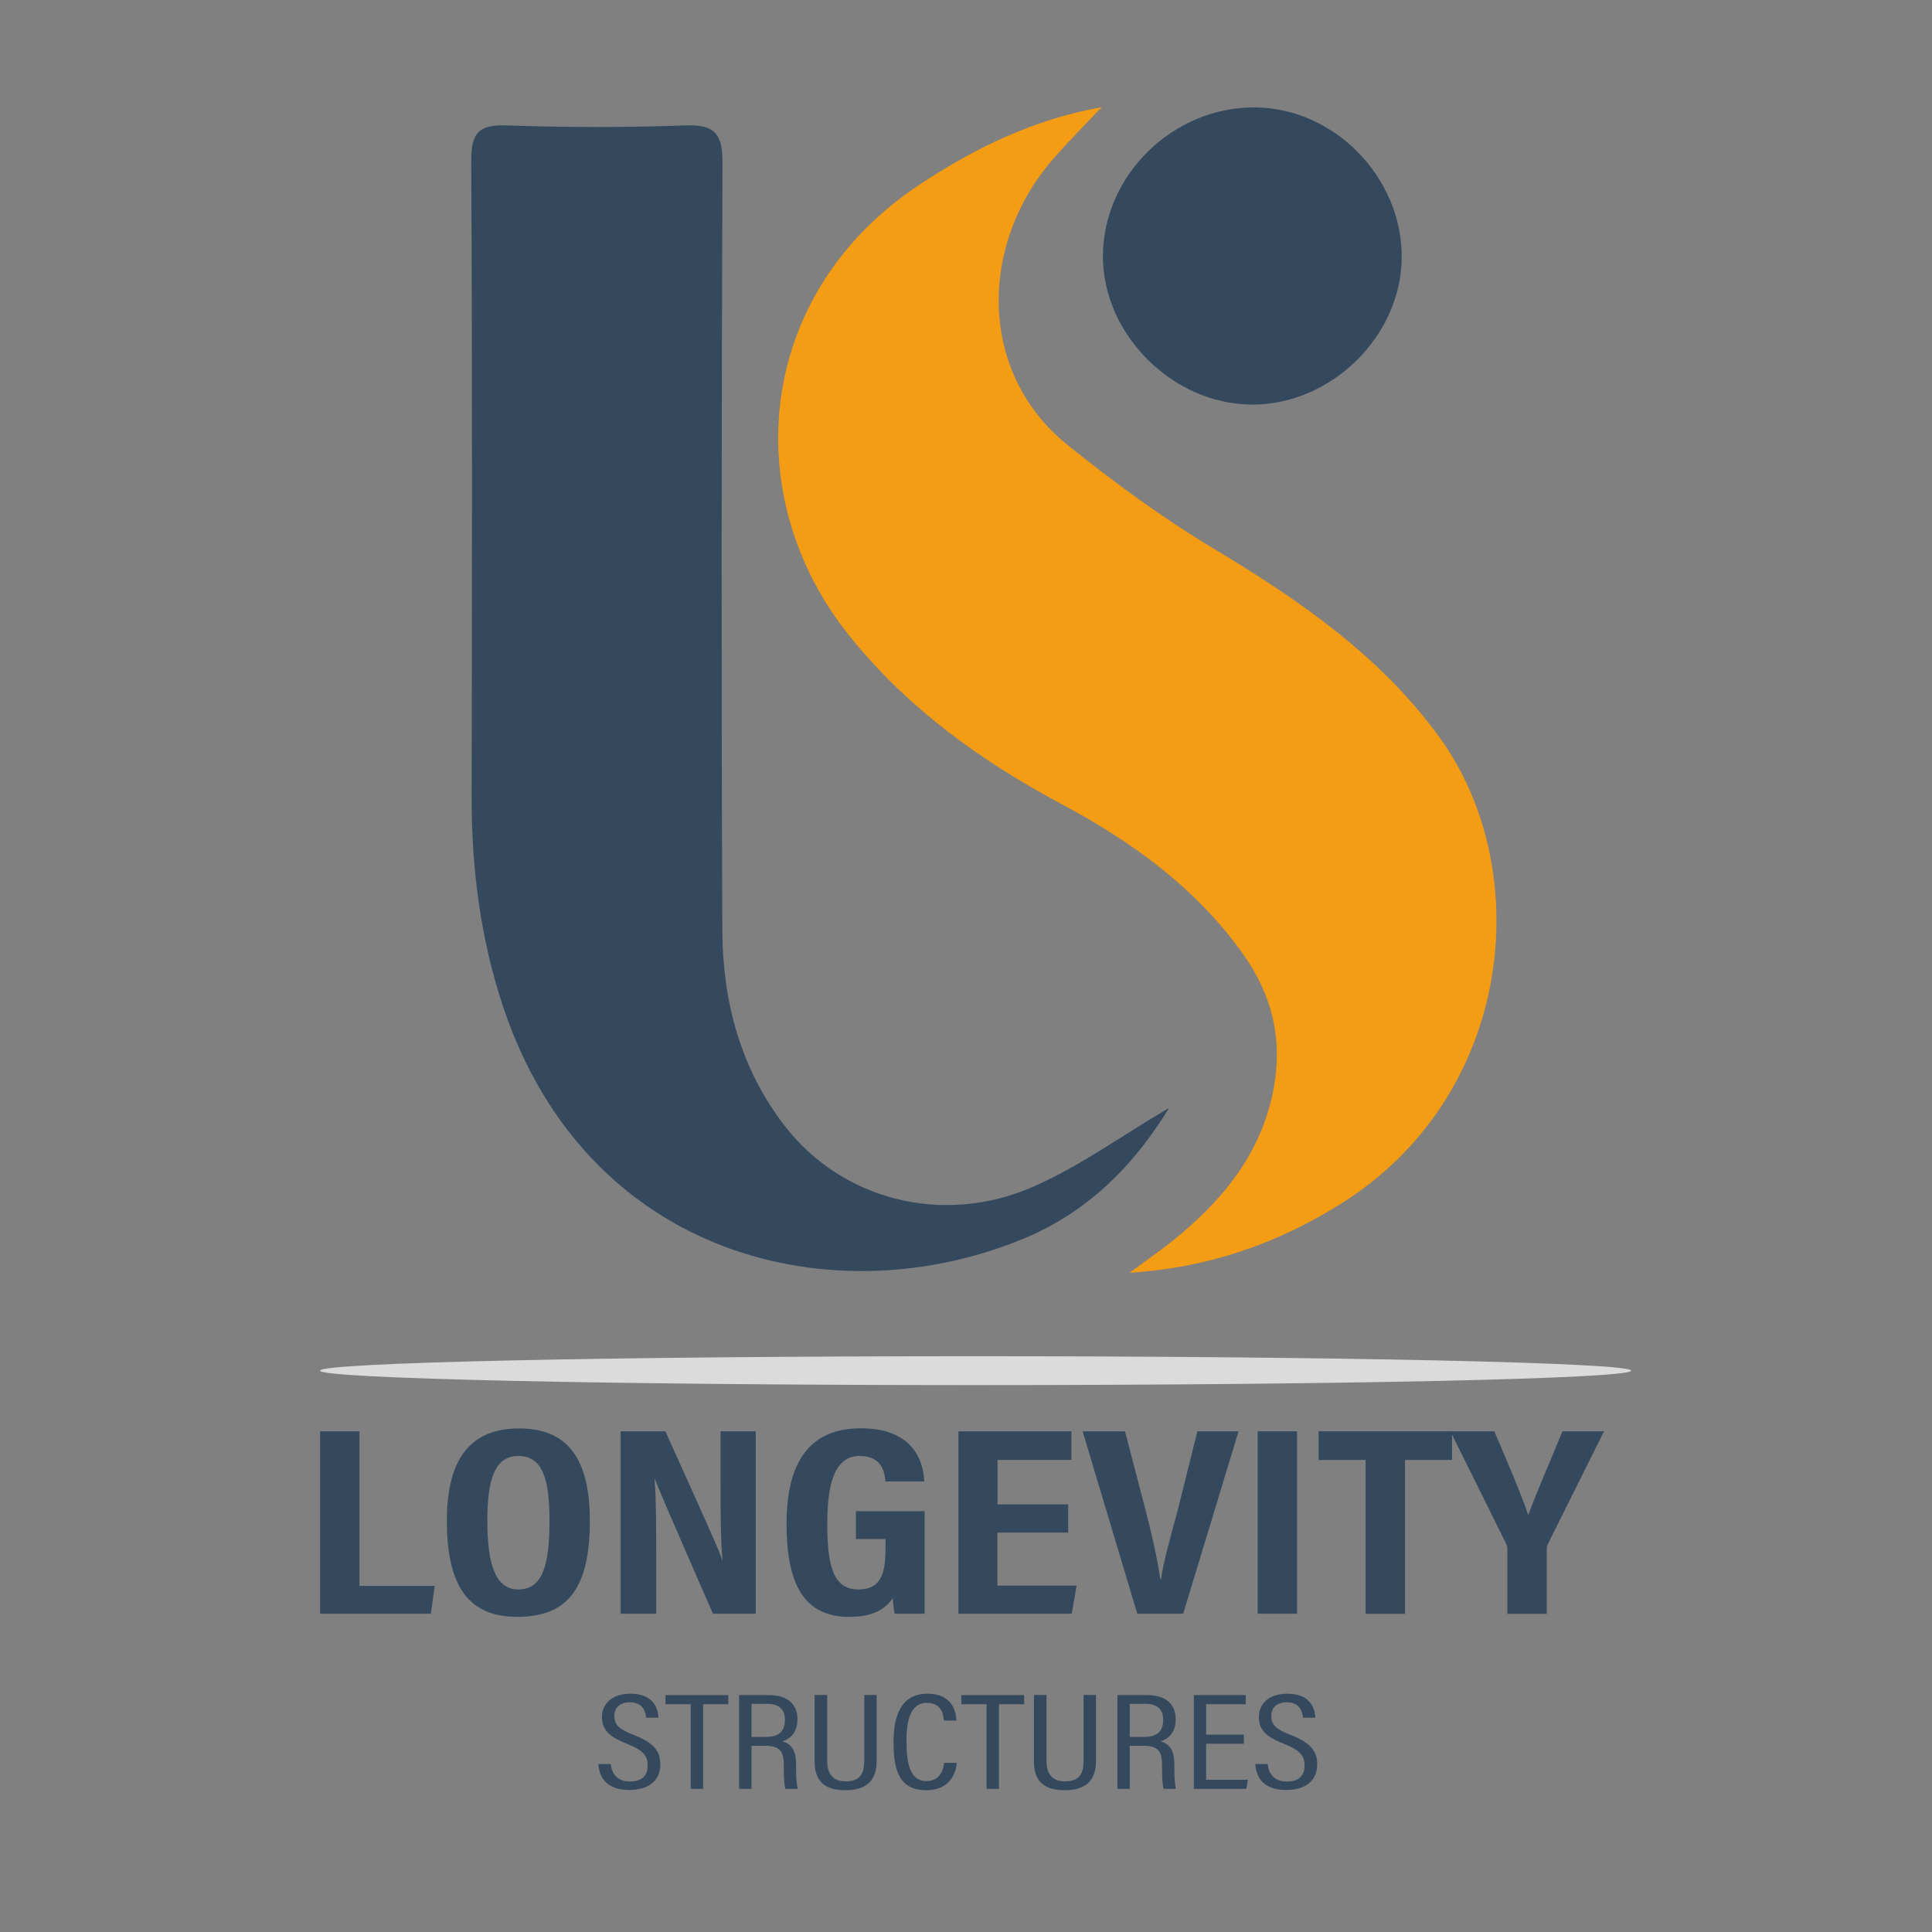
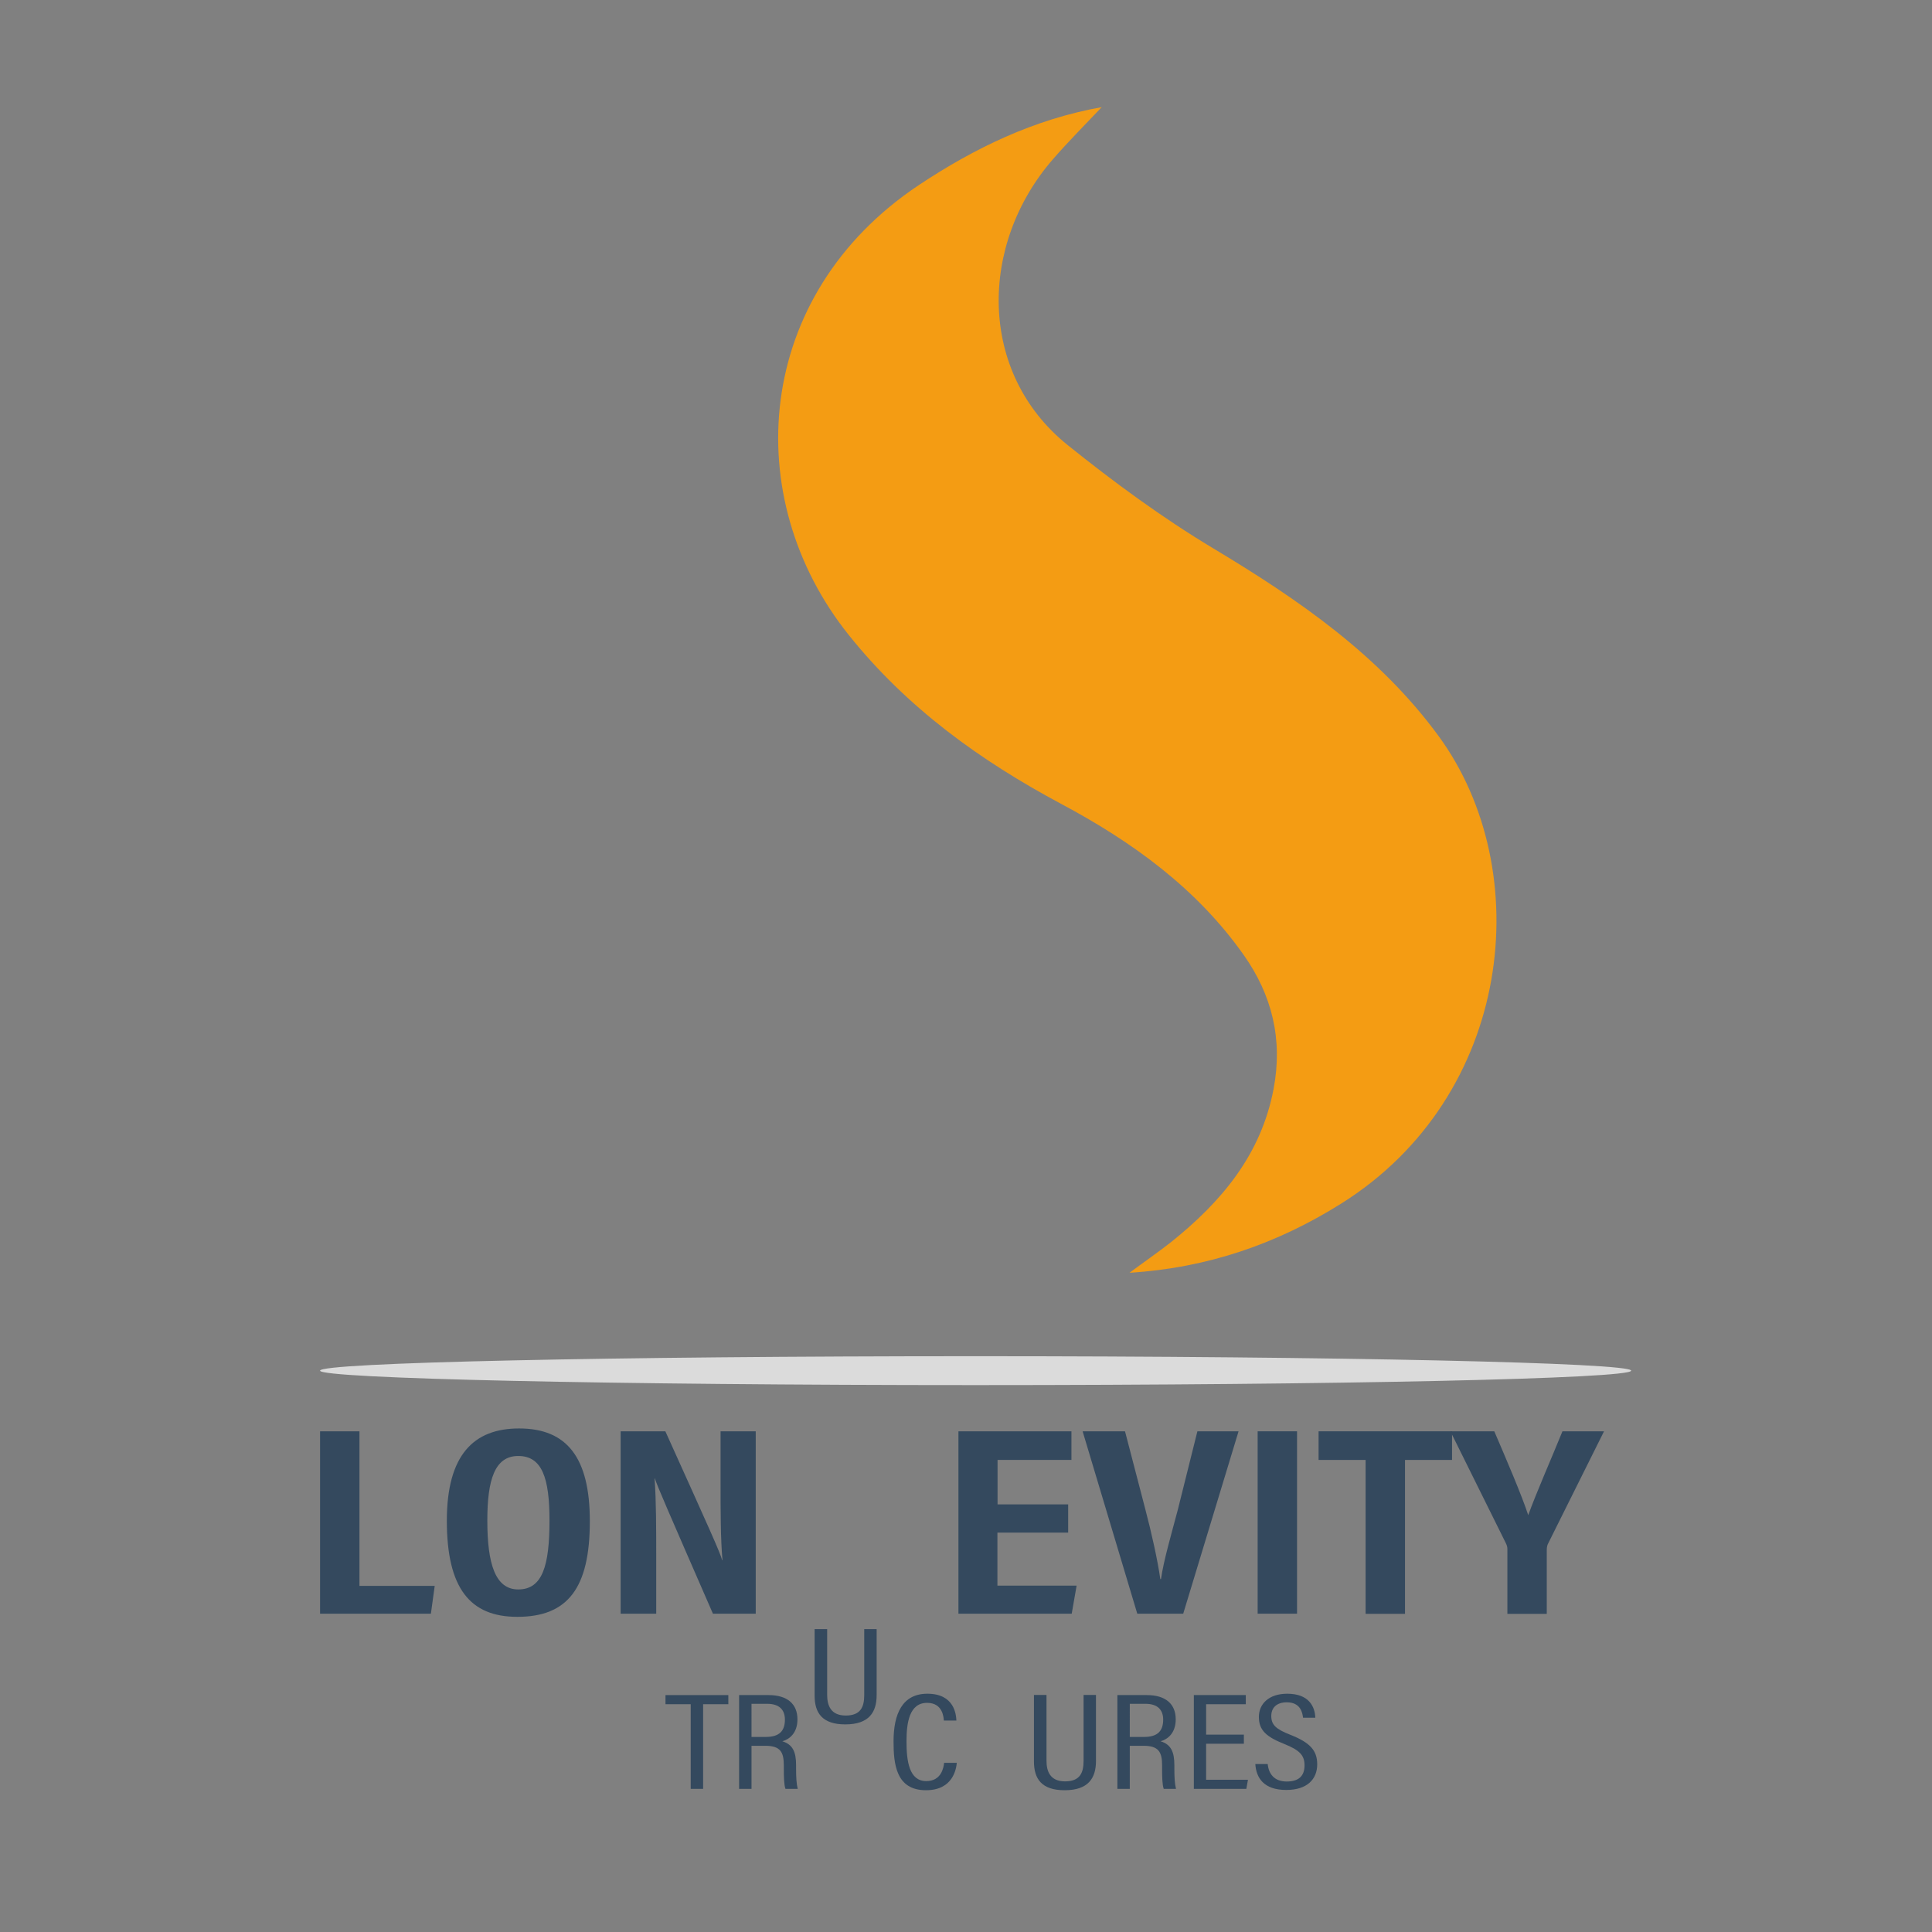
<svg xmlns="http://www.w3.org/2000/svg" version="1.1" id="Layer_1" x="0px" y="0px" viewBox="0 0 1417.3 1417.3" style="enable-background:new 0 0 1417.3 1417.3;" xml:space="preserve">
  <rect x="0" y="0" width="1417.3" height="1417.3" fill="#808080" stroke="none" />
  <style type="text/css">
	.st0{fill:#34495E;}
	.st1{opacity:0.84;fill-rule:evenodd;clip-rule:evenodd;fill:#ECECEC;}
	.st2{fill:#F49C13;}
</style>
  <g>
    <g>
      <g>
        <path class="st0" d="M234.8,1050h28.9v113.4h55.2l-2.8,20.4h-81.3V1050z" />
        <path class="st0" d="M432.7,1115.9c0,48.9-16,70.2-53.2,70.2c-34.7,0-51.7-21-51.7-70.5c0-48.3,19.7-67.7,53-67.7     C416,1047.9,432.7,1069.4,432.7,1115.9z M357.5,1115.4c0,31.8,5.8,50.6,22.7,50.6c17.8,0,22.9-17.5,22.9-50.6     c0-31.1-5.4-47.3-22.9-47.3C362.9,1068.1,357.5,1085.6,357.5,1115.4z" />
        <path class="st0" d="M455.3,1183.8V1050h32.8c33.4,74,39.8,88.1,41.7,94.6h0.2c-1.4-16.1-1.4-35.8-1.4-57.7V1050h25.8v133.8H523     c-34.4-78.9-40.6-93.1-42.6-99.2h-0.2c1.2,16.5,1.2,36.2,1.2,60.2v39H455.3z" />
-         <path class="st0" d="M678.3,1183.8h-22c-0.7-4.1-1.2-7.1-1.4-11.4c-7.2,10.6-18.4,13.7-32,13.7c-33.7,0-45.9-24.9-45.9-68.4     c0-48.9,19.9-69.9,54.5-69.9c43.7,0,46.1,31.1,46.6,39h-28.5c-0.5-5.4-1.9-18.7-18.9-18.7c-18.6,0-23.8,20.6-23.8,49.6     c0,31.2,4.4,48.3,22.8,48.3c15.3,0,19.9-9.7,19.9-29.5v-7.5h-21.7v-20.4h50.4C678.3,1108.6,678.3,1183.8,678.3,1183.8z" />
        <path class="st0" d="M783.5,1124.3h-51.8v38.9h58.1l-3.6,20.6h-83.1V1050H786v21h-54.2v32.6h51.8V1124.3z" />
        <path class="st0" d="M834.3,1183.8L794.2,1050h31.1l14.8,56.8c4.7,17.8,9.1,37.6,11.1,51.6h0.5c1.9-13.6,7.8-33.6,12.4-51.1     l14.3-57.3h30.2l-40.6,133.8H834.3z" />
        <path class="st0" d="M951.5,1050v133.8h-28.9V1050H951.5z" />
        <path class="st0" d="M1001.8,1071h-34.5v-21h97.9v21h-34.5v112.9h-28.9V1071z" />
        <path class="st0" d="M1105.8,1183.8v-47.4c0-1.5-0.3-2.7-1.1-4.3L1064,1050h32.2c9,21,20.1,46.8,24.9,61.5     c5.9-16.4,17-41.5,25.1-61.5h30.5l-41.1,82.5c-0.5,0.9-0.9,2.5-0.9,4.5v46.9H1105.8z" />
      </g>
    </g>
    <g>
      <g>
-         <path class="st0" d="M448.1,1294.2c0.7,7.1,4.8,12.7,13.9,12.7c8.7,0,13.1-3.9,13.1-11.9c0-7.2-3.5-11.1-14.8-15.6     c-13-5.2-18.7-9.9-18.7-19.9c0-9.5,7.3-17,20.8-17c16,0,20.3,9.5,20.6,17.6h-9c-0.4-3.3-1.6-11.3-11.9-11.3     c-8,0-11.4,4.5-11.4,10c0,6.6,3.5,9.7,13.9,13.8c14.5,5.7,19.8,11.5,19.8,21.7c0,10.9-7.4,18.8-22.7,18.8c-16.6,0-22.1-9-22.7-19     H448.1z" />
        <path class="st0" d="M506.7,1250.2h-18.5v-6.7h46.1v6.7h-18.5v62.1h-9.1V1250.2z" />
        <path class="st0" d="M551.3,1280.6v31.7h-9.1v-68.8h21.6c13.9,0,21.2,6.6,21.2,17.8c0,10.3-6.1,14.7-11.1,16.1     c7.7,2.3,10.1,7.9,10.1,17.5v2.7c0,6.4,0.3,11,1.2,14.7h-9c-1.1-3.1-1.2-9.3-1.2-14.8v-2.3c0-9.8-2.4-14.5-13.6-14.5H551.3z      M551.3,1274.2h10.6c10.1,0,13.9-4.7,13.9-12.7c0-6.9-3.8-11.6-13-11.6h-11.5V1274.2z" />
-         <path class="st0" d="M606.8,1243.4v48.3c0,7.6,2.6,15.1,13.6,15.1c11,0,13.6-6.3,13.6-15.1v-48.3h9.1v48.4     c0,12.5-5.5,21.5-23,21.5c-16.9,0-22.5-8.4-22.5-21.1v-48.8H606.8z" />
+         <path class="st0" d="M606.8,1243.4c0,7.6,2.6,15.1,13.6,15.1c11,0,13.6-6.3,13.6-15.1v-48.3h9.1v48.4     c0,12.5-5.5,21.5-23,21.5c-16.9,0-22.5-8.4-22.5-21.1v-48.8H606.8z" />
        <path class="st0" d="M701.9,1293.2c-0.4,4-2.5,20.1-22.6,20.1c-22.1,0-23.8-19.4-23.8-35.9c0-20,6.4-34.9,24.8-34.9     c20,0,21.1,15.5,21.3,19.7h-9.2c-0.2-2.3-0.7-13-12.3-13c-13.1,0-15.1,14.8-15.1,28.2c0,14.5,1.9,29.2,14.5,29.2     c11.1,0,12.7-9.9,13.1-13.4H701.9z" />
-         <path class="st0" d="M723.7,1250.2h-18.5v-6.7h46.1v6.7h-18.5v62.1h-9.1V1250.2z" />
        <path class="st0" d="M767.7,1243.4v48.3c0,7.6,2.6,15.1,13.6,15.1c11,0,13.6-6.3,13.6-15.1v-48.3h9.1v48.4     c0,12.5-5.5,21.5-23,21.5c-16.9,0-22.5-8.4-22.5-21.1v-48.8H767.7z" />
        <path class="st0" d="M828.8,1280.6v31.7h-9.1v-68.8h21.6c13.9,0,21.2,6.6,21.2,17.8c0,10.3-6.1,14.7-11.1,16.1     c7.7,2.3,10.1,7.9,10.1,17.5v2.7c0,6.4,0.3,11,1.2,14.7h-9c-1.1-3.1-1.2-9.3-1.2-14.8v-2.3c0-9.8-2.4-14.5-13.6-14.5H828.8z      M828.8,1274.2h10.6c10.1,0,13.9-4.7,13.9-12.7c0-6.9-3.8-11.6-13-11.6h-11.5V1274.2z" />
        <path class="st0" d="M912.5,1279.2h-27.7v26.4h30.7l-1.2,6.7h-38.5v-68.8h38.1v6.7h-29.1v22.3h27.7V1279.2z" />
        <path class="st0" d="M930,1294.2c0.7,7.1,4.8,12.7,13.9,12.7c8.7,0,13.1-3.9,13.1-11.9c0-7.2-3.5-11.1-14.8-15.6     c-13-5.2-18.7-9.9-18.7-19.9c0-9.5,7.3-17,20.8-17c16,0,20.3,9.5,20.6,17.6h-9c-0.4-3.3-1.6-11.3-11.9-11.3     c-8,0-11.4,4.5-11.4,10c0,6.6,3.5,9.7,13.9,13.8c14.5,5.7,19.8,11.5,19.8,21.7c0,10.9-7.4,18.8-22.7,18.8c-16.6,0-22.1-9-22.7-19     H930z" />
      </g>
    </g>
    <path class="st1" d="M715.7,994.9c265.6,0,480.9,4.8,480.9,10.6c0,5.9-215.3,10.6-480.9,10.6c-265.6,0-480.9-4.8-480.9-10.6   C234.8,999.6,450.1,994.9,715.7,994.9" />
    <path class="st2" d="M828.6,933.7c57.6-3.6,108.5-21.4,155.2-50.7c126.3-79.2,143.8-244.4,71.5-343.1   c-43.5-59.4-102.9-100.2-165.4-137.7c-37.3-22.4-72.8-48.5-106.8-75.8c-65.9-53.1-65-147.3-10.5-209.8c11.4-13.1,23.7-25.4,35.6-38   c-49.7,8.9-93.3,30-134.2,57.2c-121,80.7-132.1,229.3-51.3,330.1c42.6,53.3,96.4,92.1,155.9,123.9c52.1,27.8,99.3,61.9,133.8,110.8   c20.7,29.3,28.8,61.8,21.9,98.2c-9.2,48.4-38.3,82.8-75.1,112.3C849.3,918.9,838.8,926.1,828.6,933.7z" />
-     <path class="st0" d="M857.7,812.7c-36.1,21.3-66.2,43.2-99.6,57.8c-66.5,29.2-140.8,9.7-182.8-45c-32.1-41.8-45.1-90.8-45.4-142.5   c-0.8-187.9-0.6-375.8,0.1-563.6c0.1-20.8-5.3-28.2-27-27.4c-43.8,1.6-87.8,1.5-131.6,0c-20.7-0.7-25.8,6.1-25.7,26.1   c0.8,155.5,0.6,311.1,0.3,466.6c-0.1,52.7,6.5,104.1,23.2,154.2C431,923.3,612.9,966.3,751.5,908.4   C796.4,889.6,830.4,857.3,857.7,812.7z" />
-     <path class="st0" d="M1028.3,188.9c0.3-58.8-49.4-109.7-107.6-110.1c-60-0.5-111.3,49.5-111.6,108.8   c-0.3,57.5,51,108.9,109.1,109.2C976.5,297.1,1027.9,246.7,1028.3,188.9z" />
  </g>
</svg>